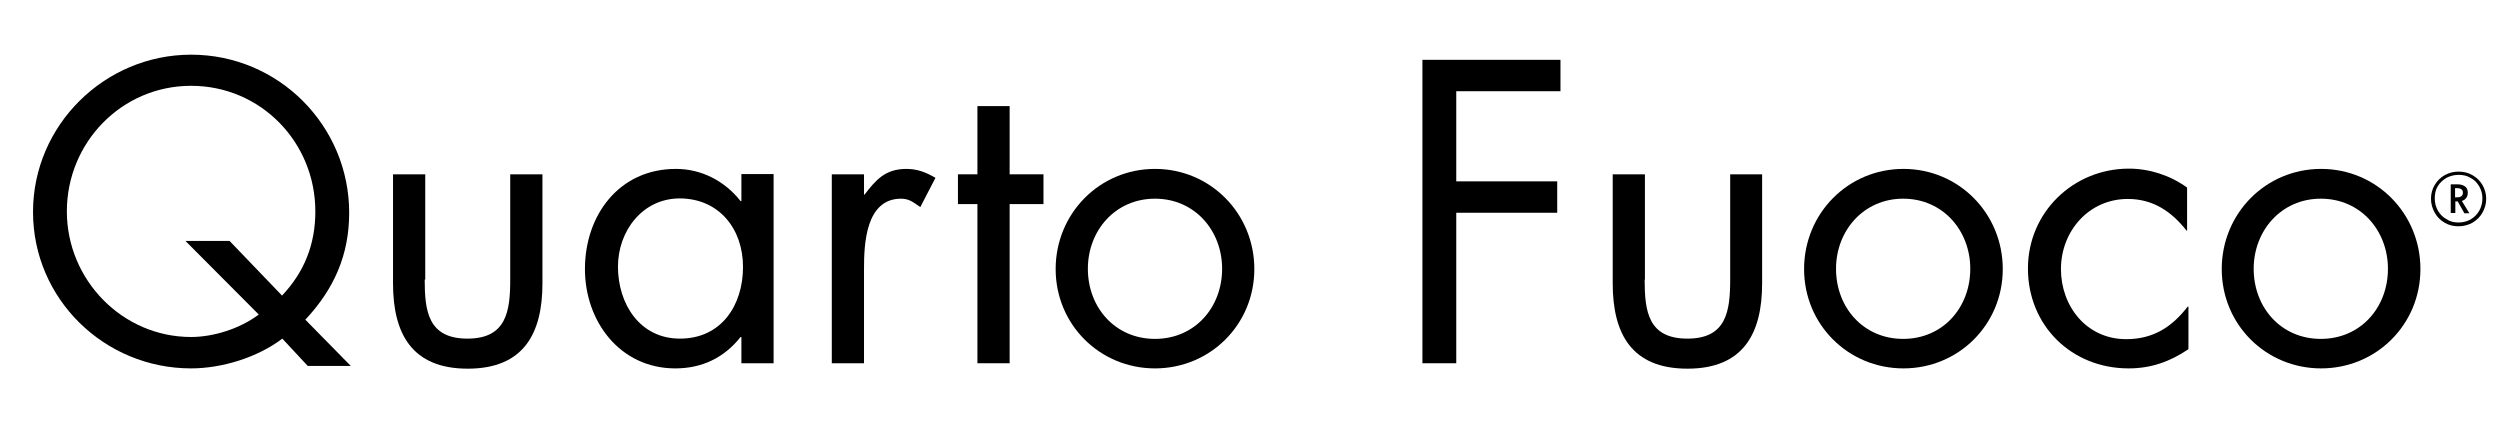
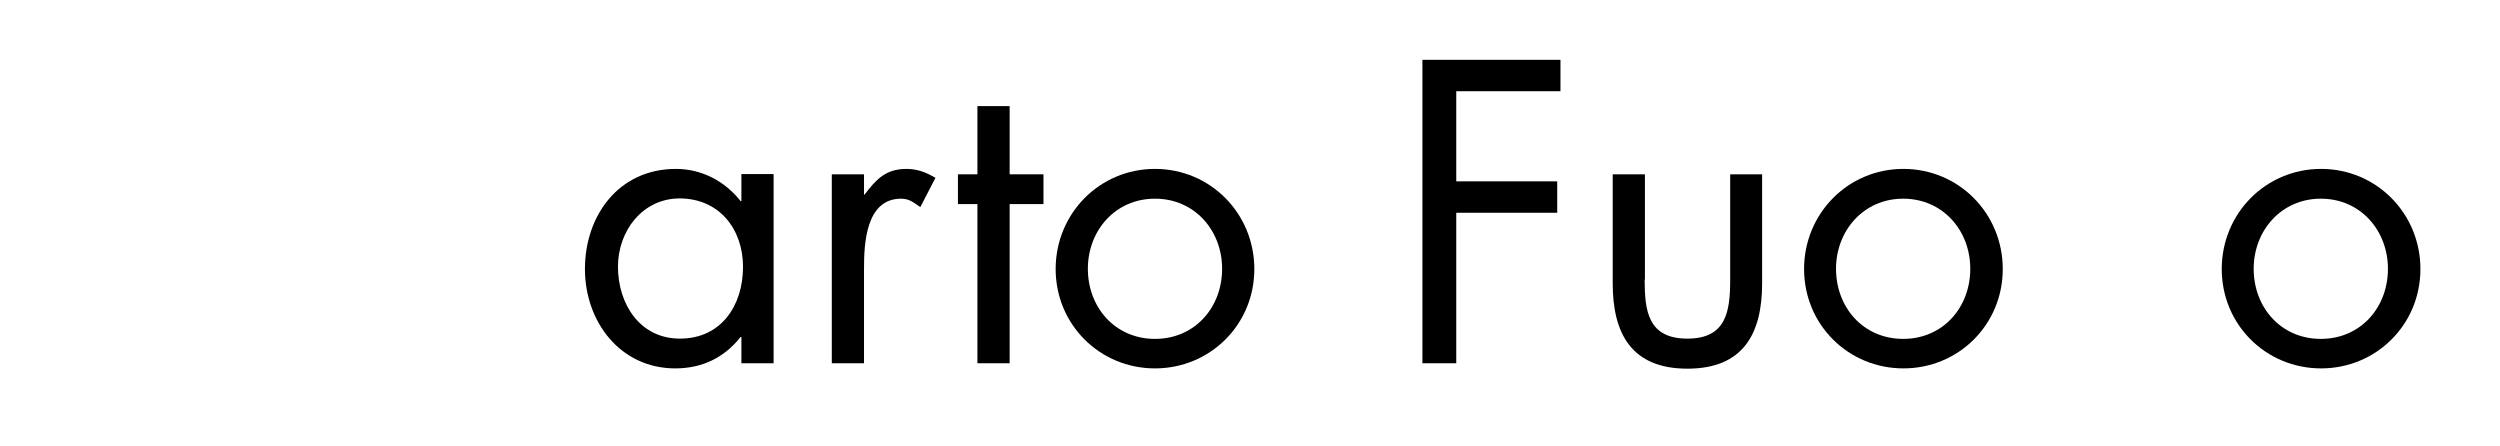
<svg xmlns="http://www.w3.org/2000/svg" id="Livello_1" x="0px" y="0px" viewBox="0 0 923.6 164.7" style="enable-background:new 0 0 923.6 164.7;" xml:space="preserve">
  <g>
    <g>
-       <path d="M104.2,109.2c8.3-8.8,12.3-19,12.3-31.1c0-25.6-20.2-46.4-45.9-46.4c-25.7,0-45.9,21-45.9,46.4   c0,25.3,20.5,46.4,45.9,46.4c8.3,0,18.1-3.1,25-8.3L68.5,89h16.3L104.2,109.2z M104.3,125.1c-9.2,7-22.4,11-33.7,11   c-32,0-58.4-25.6-58.4-57.8c0-32.1,26.5-58.1,58.4-58.1c32.4,0,58.4,26.3,58.4,58.4c0,15.6-5.6,28.2-16.2,39.5l16.8,17.1h-15.9   L104.3,125.1z" />
-       <path d="M156.9,103.3c0,11.7,1.3,21.8,15.8,21.8c14.4,0,15.8-10.1,15.8-21.8V64.4h11.9v40.3c0,18.6-7,31.5-27.6,31.5   s-27.6-12.9-27.6-31.5V64.4h11.9V103.3z" />
      <path d="M228.3,98.5c0,13.7,8,26.6,22.9,26.6c15.3,0,23.3-12.3,23.3-26.5c0-14-8.8-25.3-23.5-25.3   C237.2,73.4,228.3,85.5,228.3,98.5 M285.8,134.2h-11.9v-9.7h-0.3c-6.1,7.7-14.3,11.6-24.1,11.6c-20.5,0-33.4-17.4-33.4-36.7   c0-19.9,12.6-37,33.6-37c9.5,0,18.1,4.5,23.9,11.9h0.3v-10h11.9V134.2z" />
      <path d="M319.1,71.9h0.3c4.2-5.5,7.7-9.5,15.5-9.5c4,0,7.3,1.3,10.7,3.3l-5.6,10.8c-2.4-1.6-4-3.1-7.1-3.1   c-13.1,0-13.7,16.8-13.7,25.9v34.9h-11.9V64.4h11.9V71.9z" />
    </g>
    <polygon points="373,134.2 361.1,134.2 361.1,75.4 353.9,75.4 353.9,64.4 361.1,64.4 361.1,39.2 373,39.2 373,64.4 385.5,64.4   385.5,75.4 373,75.4  " />
    <g>
      <path d="M401.9,99.3c0,14.3,10.1,25.9,24.8,25.9c14.7,0,24.8-11.6,24.8-25.9c0-14.1-10.1-25.9-24.8-25.9   C412,73.4,401.9,85.2,401.9,99.3 M390,99.4c0-20.5,16.2-37,36.7-37c20.5,0,36.7,16.5,36.7,37c0,20.5-16.3,36.7-36.7,36.7   S390,119.9,390,99.4" />
    </g>
    <polygon points="538,33.7 538,67 575.3,67 575.3,78.6 538,78.6 538,134.2 525.5,134.2 525.5,22.1 576.5,22.1 576.5,33.7  " />
    <g>
      <path d="M607.6,103.3c0,11.7,1.3,21.8,15.8,21.8c14.4,0,15.8-10.1,15.8-21.8V64.4H651v40.3c0,18.6-7,31.5-27.6,31.5   s-27.6-12.9-27.6-31.5V64.4h11.9V103.3z" />
      <path d="M678.3,99.3c0,14.3,10.1,25.9,24.8,25.9c14.7,0,24.8-11.6,24.8-25.9c0-14.1-10.1-25.9-24.8-25.9   C688.5,73.4,678.3,85.2,678.3,99.3 M666.5,99.4c0-20.5,16.2-37,36.7-37c20.5,0,36.7,16.5,36.7,37c0,20.5-16.3,36.7-36.7,36.7   C682.8,136.1,666.5,119.9,666.5,99.4" />
-       <path d="M808.1,85.2h-0.3c-5.5-7-12.3-11.7-21.7-11.7c-14.4,0-24.7,11.9-24.7,25.9c0,13.8,9.5,25.9,24.1,25.9   c10,0,16.9-4.5,22.7-12h0.3V129c-6.8,4.6-13.8,7.1-22.1,7.1c-21.1,0-37.2-15.8-37.2-36.9c0-20.8,16.8-36.9,37.3-36.9   c7.6,0,15.3,2.5,21.5,7V85.2z" />
      <path d="M832.6,99.3c0,14.3,10.1,25.9,24.8,25.9c14.7,0,24.8-11.6,24.8-25.9c0-14.1-10.1-25.9-24.8-25.9   C842.8,73.4,832.6,85.2,832.6,99.3 M820.8,99.4c0-20.5,16.2-37,36.7-37c20.5,0,36.7,16.5,36.7,37c0,20.5-16.3,36.7-36.7,36.7   C837.1,136.1,820.8,119.9,820.8,99.4" />
    </g>
  </g>
  <g>
-     <path d="M908.3,83.6c-1.9,0-3.6-0.4-5.1-1.3c-1.6-0.9-2.8-2.1-3.7-3.7s-1.4-3.3-1.4-5.2c0-1.9,0.5-3.6,1.4-5.1  c0.9-1.5,2.2-2.8,3.7-3.6c1.6-0.9,3.3-1.3,5.1-1.3s3.6,0.4,5.1,1.3c1.6,0.9,2.8,2.1,3.7,3.6c0.9,1.5,1.4,3.3,1.4,5.1  c0,1.9-0.5,3.6-1.4,5.2s-2.2,2.8-3.7,3.7C911.9,83.1,910.2,83.6,908.3,83.6z M908.3,82.2c1.6,0,3.1-0.4,4.4-1.1  c1.3-0.8,2.4-1.8,3.2-3.2c0.8-1.4,1.2-2.9,1.2-4.6c0-1.6-0.4-3.1-1.2-4.5c-0.8-1.3-1.8-2.4-3.2-3.1c-1.3-0.8-2.8-1.1-4.4-1.1  s-3.1,0.4-4.5,1.1c-1.3,0.8-2.4,1.8-3.2,3.1c-0.8,1.3-1.1,2.8-1.1,4.5c0,1.7,0.4,3.2,1.2,4.6c0.8,1.3,1.8,2.4,3.2,3.1  C905.2,81.9,906.7,82.2,908.3,82.2z M905.4,78.6V68.1h2.6c1.1,0,2,0.3,2.7,0.8c0.7,0.5,1,1.3,1,2.3c0,1-0.3,1.7-0.9,2.3  c-0.6,0.6-1.5,0.9-2.6,0.9h-1.1v4.3H905.4z M907.7,72.9c0.7,0,1.2-0.1,1.6-0.4c0.4-0.3,0.6-0.7,0.6-1.3c0-0.6-0.2-1-0.6-1.3  c-0.4-0.3-1-0.4-1.7-0.4h-0.6v3.4H907.7z M910.4,78.7l-2.6-4.6l1.5-0.2l3,4.9H910.4z" />
-   </g>
+     </g>
</svg>